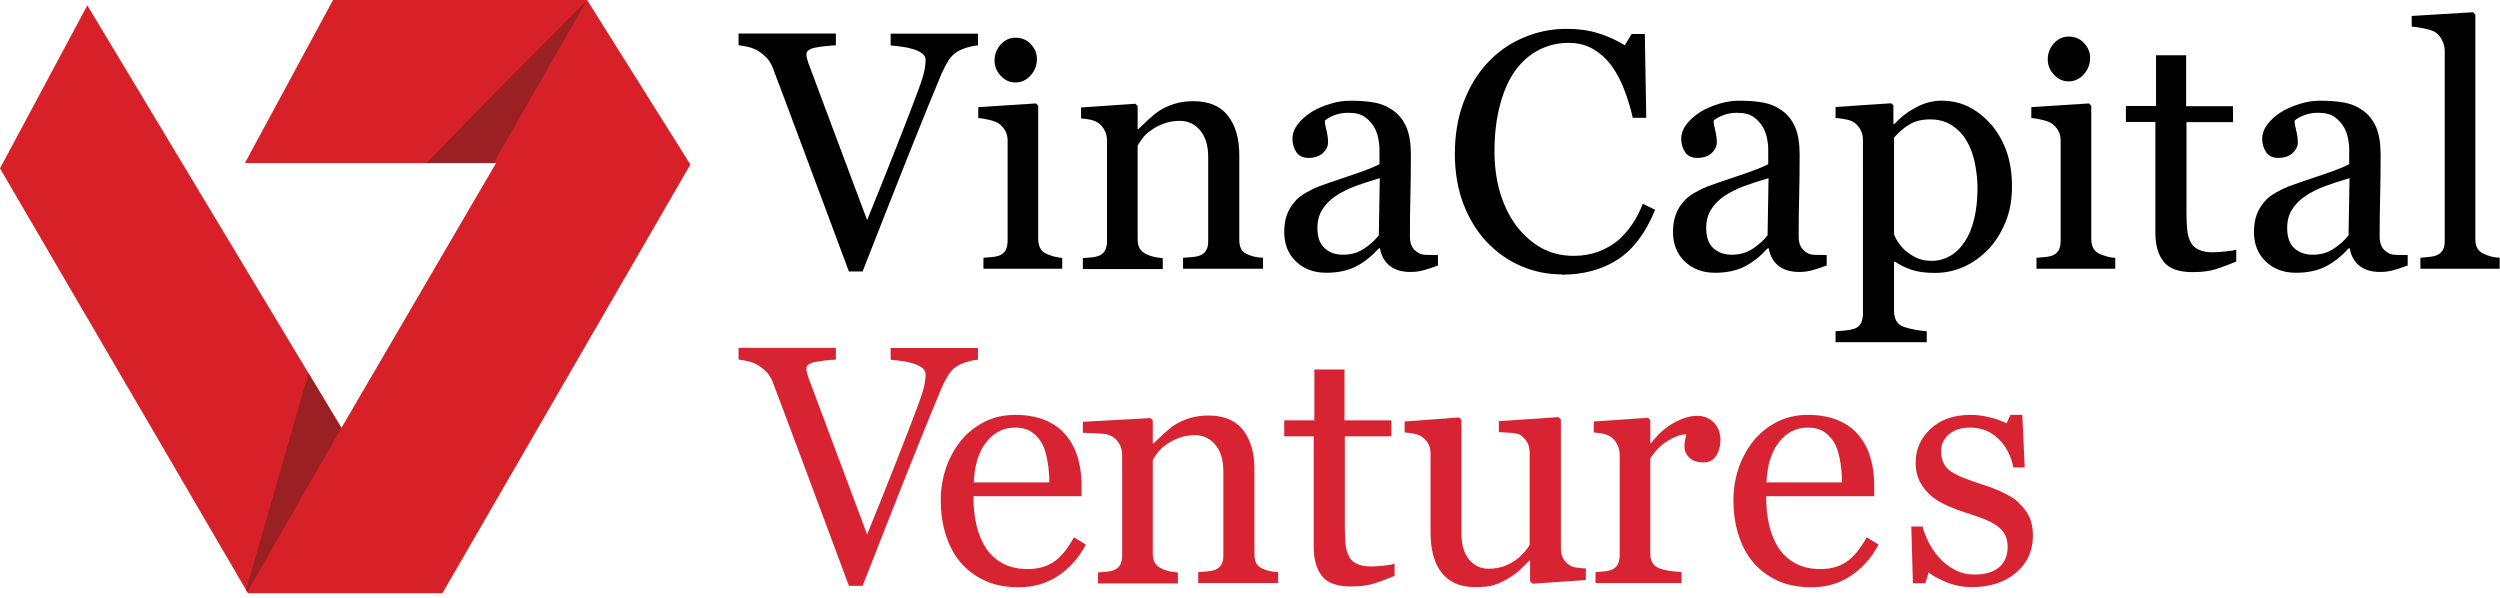
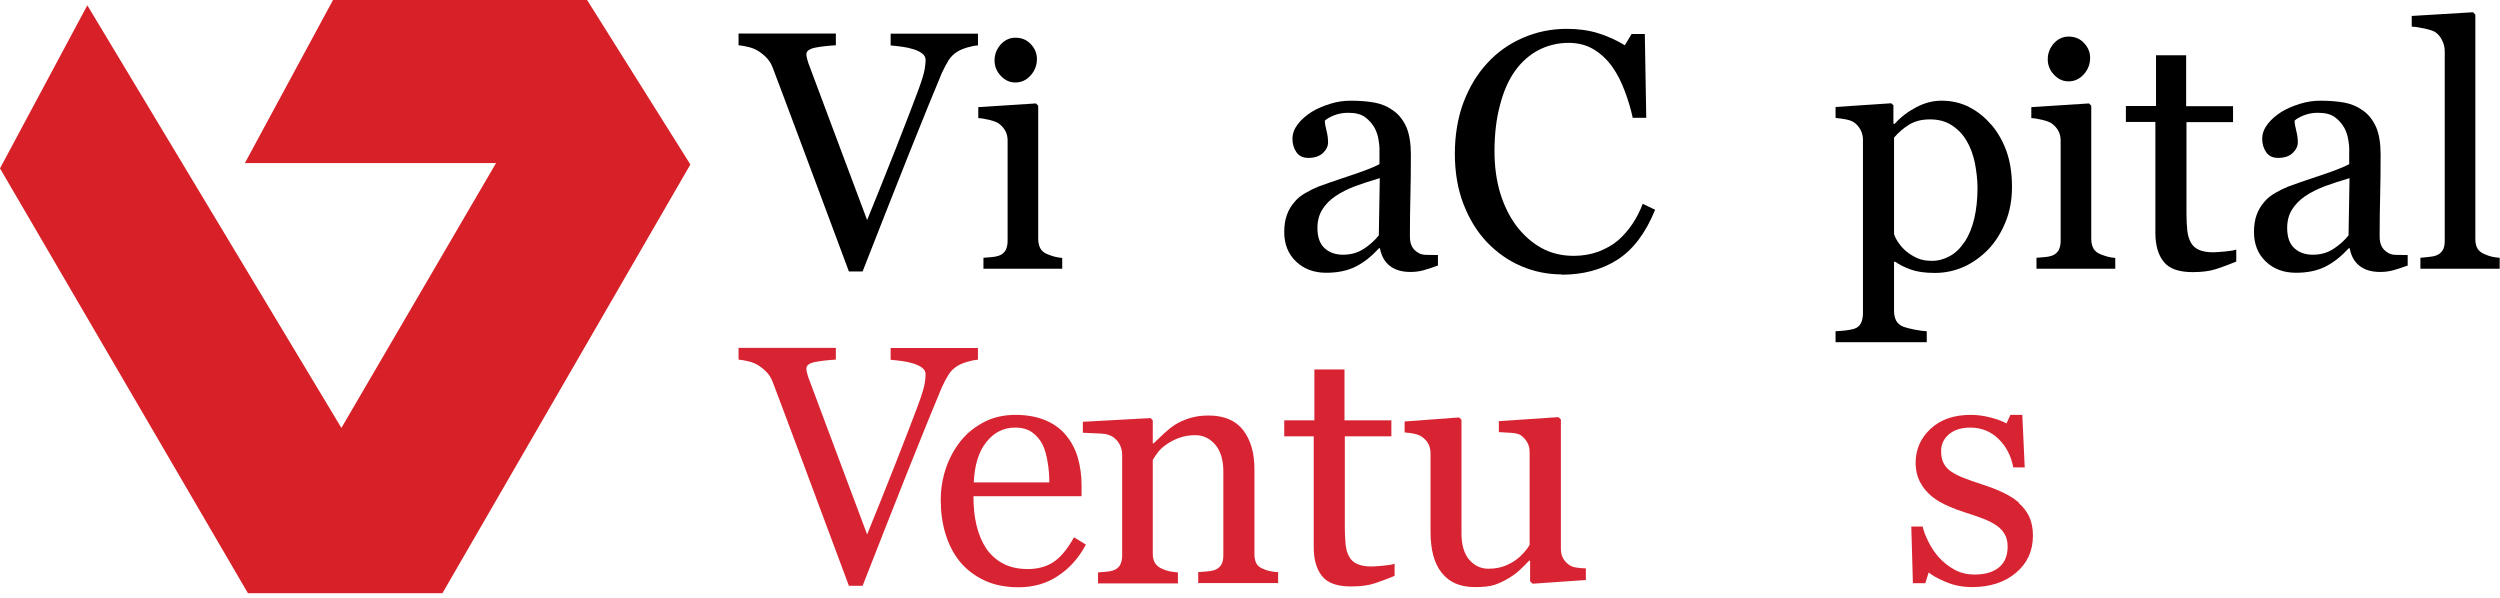
<svg xmlns="http://www.w3.org/2000/svg" id="Layer_2" data-name="Layer 2" viewBox="0 0 155.17 37.12">
  <defs>
    <style>
      .cls-1 {
        fill: #d82432;
      }

      .cls-2 {
        fill: #9b2023;
      }

      .cls-3 {
        clip-path: url(#clippath);
      }

      .cls-4 {
        fill: #d72027;
      }
    </style>
    <clipPath id="clippath">
      <polygon class="cls-4" points="5.42 .33 21.19 26.56 30.79 10.12 15.2 10.12 20.67 0 36.44 0 42.85 10.21 27.46 36.82 15.39 36.82 0 10.45 5.42 .33" />
    </clipPath>
  </defs>
  <g id="Layer_1-2" data-name="Layer 1">
    <g>
      <g>
        <path d="M60.71,2.82c-.18,0-.39,.05-.65,.12-.25,.07-.46,.16-.63,.26-.23,.14-.42,.33-.56,.55-.14,.23-.28,.49-.42,.8-.46,1.09-1.15,2.79-2.07,5.09-.92,2.31-1.86,4.71-2.84,7.21h-.85c-.99-2.65-1.94-5.21-2.86-7.67-.92-2.46-1.54-4.12-1.87-4.98-.08-.21-.19-.4-.33-.56-.14-.16-.32-.31-.54-.46-.19-.12-.39-.2-.62-.26-.23-.06-.44-.09-.63-.11v-.73h6.04v.73c-.51,.03-.95,.08-1.3,.15-.35,.08-.53,.21-.53,.4,0,.08,.01,.17,.04,.27,.03,.1,.05,.19,.07,.25,.25,.67,.66,1.77,1.23,3.29,.57,1.52,1.38,3.68,2.43,6.49,.52-1.27,1.12-2.77,1.8-4.49,.68-1.73,1.13-2.91,1.37-3.56,.23-.62,.36-1.06,.4-1.3,.04-.24,.06-.43,.06-.59s-.07-.29-.21-.4c-.14-.11-.33-.2-.56-.27-.23-.07-.46-.12-.69-.15-.23-.03-.47-.06-.71-.08v-.73h5.42v.73Z" />
        <path d="M65.93,16.68h-4.89v-.68c.16-.01,.32-.03,.49-.04,.17-.01,.31-.04,.44-.08,.19-.06,.33-.17,.43-.32,.09-.16,.14-.36,.14-.6v-6.25c0-.22-.05-.42-.15-.6-.1-.18-.24-.33-.42-.46-.13-.08-.32-.15-.57-.21-.25-.06-.47-.1-.68-.11v-.68l3.58-.23,.14,.14V14.83c0,.24,.05,.44,.14,.6,.09,.16,.24,.27,.43,.35,.15,.06,.3,.11,.44,.15,.14,.04,.3,.06,.48,.08v.68Zm-1.57-13.02c0,.39-.13,.73-.39,1.02-.26,.29-.57,.44-.95,.44-.35,0-.65-.14-.91-.42-.26-.28-.38-.59-.38-.95,0-.38,.13-.7,.38-.99,.26-.28,.56-.42,.91-.42,.39,0,.71,.13,.96,.4,.25,.26,.38,.57,.38,.92Z" />
-         <path d="M78.38,16.68h-4.95v-.68c.16-.01,.33-.03,.52-.04,.19-.01,.34-.04,.47-.08,.19-.06,.33-.17,.43-.32s.14-.35,.14-.6v-5.21c0-.72-.17-1.27-.51-1.67-.34-.39-.75-.58-1.24-.58-.36,0-.7,.06-1,.17-.3,.11-.57,.25-.8,.42-.23,.16-.41,.33-.54,.51-.13,.18-.23,.33-.29,.44v5.83c0,.23,.05,.42,.14,.57,.1,.15,.24,.27,.43,.35,.14,.07,.3,.12,.47,.16,.17,.03,.34,.06,.52,.07v.68h-4.96v-.68c.16-.01,.32-.03,.49-.04,.17-.01,.31-.04,.44-.08,.19-.06,.33-.17,.43-.32,.09-.16,.14-.36,.14-.6v-6.25c0-.23-.05-.45-.15-.64-.1-.2-.24-.35-.42-.48-.13-.08-.28-.14-.46-.18-.18-.04-.37-.06-.58-.08v-.68l3.37-.23,.14,.14v1.43h.05c.16-.16,.37-.36,.62-.59,.25-.23,.48-.42,.7-.56,.25-.16,.55-.3,.9-.41,.35-.11,.74-.17,1.18-.17,.97,0,1.69,.3,2.16,.91s.7,1.41,.7,2.42v5.27c0,.24,.04,.43,.12,.58,.08,.15,.22,.26,.42,.34,.16,.07,.31,.12,.43,.14,.12,.03,.29,.05,.5,.06v.68Z" />
        <path d="M89.22,16.49c-.32,.12-.6,.21-.85,.28-.24,.07-.52,.11-.83,.11-.53,0-.96-.13-1.28-.38-.32-.25-.52-.61-.61-1.09h-.06c-.45,.49-.92,.87-1.43,1.13-.51,.26-1.13,.39-1.84,.39-.76,0-1.39-.23-1.88-.7-.49-.47-.73-1.08-.73-1.83,0-.39,.05-.74,.16-1.05,.11-.31,.27-.58,.49-.83,.17-.21,.4-.39,.68-.55,.28-.16,.54-.29,.79-.39,.31-.12,.93-.33,1.88-.65,.94-.31,1.58-.56,1.91-.74v-1.02c0-.09-.02-.26-.06-.51-.04-.25-.12-.49-.24-.72-.14-.25-.33-.47-.58-.66-.25-.19-.6-.28-1.06-.28-.31,0-.61,.05-.88,.16-.27,.11-.46,.22-.57,.33,0,.14,.03,.34,.1,.61s.1,.51,.1,.74c0,.24-.11,.46-.32,.66-.22,.2-.52,.3-.9,.3-.34,0-.59-.12-.75-.36-.16-.24-.24-.52-.24-.82,0-.32,.11-.62,.33-.91,.22-.29,.51-.54,.87-.77,.31-.19,.68-.35,1.12-.49s.87-.2,1.28-.2c.58,0,1.08,.04,1.51,.12,.43,.08,.82,.25,1.17,.51,.35,.25,.61,.6,.8,1.03,.18,.44,.27,1,.27,1.68,0,.98-.01,1.85-.03,2.61-.02,.76-.03,1.59-.03,2.48,0,.27,.05,.48,.14,.64,.09,.16,.23,.29,.43,.4,.1,.06,.27,.1,.49,.1,.22,0,.45,.01,.68,.01v.66Zm-3.59-5.43c-.58,.17-1.09,.34-1.53,.5-.44,.17-.85,.37-1.22,.62-.34,.23-.61,.51-.81,.83-.2,.32-.3,.7-.3,1.14,0,.57,.15,.99,.45,1.26,.3,.27,.68,.4,1.14,.4,.49,0,.91-.12,1.28-.36,.37-.24,.68-.52,.94-.84l.06-3.55Z" />
        <path d="M96.92,17.03c-.87,0-1.7-.17-2.5-.51-.8-.34-1.5-.84-2.12-1.48-.61-.64-1.1-1.43-1.46-2.36-.36-.93-.54-1.98-.54-3.14s.18-2.22,.53-3.17c.36-.95,.85-1.77,1.48-2.45,.62-.68,1.36-1.2,2.21-1.57,.85-.37,1.76-.56,2.72-.56,.72,0,1.37,.09,1.95,.27,.58,.18,1.14,.43,1.66,.75l.42-.7h.82l.09,5.2h-.84c-.11-.51-.27-1.06-.49-1.65-.22-.59-.48-1.09-.77-1.5-.33-.47-.72-.83-1.17-1.1s-.97-.4-1.55-.4c-.66,0-1.28,.15-1.85,.44-.57,.3-1.07,.73-1.48,1.31-.4,.56-.71,1.26-.93,2.12-.23,.86-.34,1.81-.34,2.87,0,.93,.12,1.79,.35,2.57,.24,.78,.57,1.46,1.01,2.05,.44,.58,.96,1.04,1.55,1.37,.6,.33,1.27,.49,2.01,.49,.55,0,1.06-.09,1.53-.26,.47-.18,.87-.41,1.21-.69,.34-.3,.64-.64,.9-1.03,.26-.38,.47-.8,.64-1.25l.77,.37c-.59,1.45-1.37,2.48-2.34,3.1-.97,.62-2.13,.93-3.47,.93Z" />
-         <path d="M113.35,16.49c-.32,.12-.6,.21-.85,.28-.24,.07-.52,.11-.83,.11-.53,0-.96-.13-1.28-.38-.32-.25-.52-.61-.61-1.09h-.06c-.45,.49-.92,.87-1.43,1.13-.51,.26-1.13,.39-1.84,.39-.76,0-1.39-.23-1.88-.7-.49-.47-.73-1.08-.73-1.83,0-.39,.05-.74,.16-1.05,.11-.31,.27-.58,.49-.83,.17-.21,.4-.39,.68-.55,.28-.16,.54-.29,.79-.39,.31-.12,.93-.33,1.88-.65,.94-.31,1.58-.56,1.91-.74v-1.02c0-.09-.02-.26-.06-.51-.04-.25-.12-.49-.24-.72-.14-.25-.33-.47-.58-.66-.25-.19-.6-.28-1.06-.28-.31,0-.61,.05-.88,.16-.27,.11-.46,.22-.57,.33,0,.14,.03,.34,.1,.61,.07,.27,.1,.51,.1,.74,0,.24-.11,.46-.32,.66s-.52,.3-.9,.3c-.34,0-.59-.12-.75-.36-.16-.24-.24-.52-.24-.82,0-.32,.11-.62,.33-.91,.22-.29,.51-.54,.87-.77,.31-.19,.68-.35,1.12-.49s.87-.2,1.28-.2c.58,0,1.08,.04,1.51,.12,.43,.08,.82,.25,1.17,.51,.35,.25,.61,.6,.8,1.03,.18,.44,.27,1,.27,1.68,0,.98-.01,1.85-.03,2.61-.02,.76-.03,1.59-.03,2.48,0,.27,.05,.48,.14,.64,.09,.16,.23,.29,.43,.4,.1,.06,.27,.1,.49,.1,.22,0,.45,.01,.68,.01v.66Zm-3.59-5.43c-.58,.17-1.09,.34-1.53,.5-.44,.17-.85,.37-1.22,.62-.34,.23-.61,.51-.81,.83-.2,.32-.3,.7-.3,1.14,0,.57,.15,.99,.45,1.26,.3,.27,.68,.4,1.14,.4,.49,0,.91-.12,1.28-.36s.68-.52,.94-.84l.06-3.55Z" />
        <path d="M123.61,7.75c.4,.48,.72,1.04,.94,1.67,.22,.63,.33,1.36,.33,2.17s-.13,1.53-.4,2.19-.62,1.22-1.06,1.69c-.46,.47-.97,.84-1.53,1.09-.56,.25-1.16,.38-1.79,.38s-1.11-.07-1.5-.21c-.39-.14-.71-.3-.96-.48h-.08v3.05c0,.25,.05,.45,.14,.62,.1,.16,.24,.28,.44,.36,.16,.06,.4,.12,.7,.18,.3,.06,.56,.09,.75,.1v.68h-5.66v-.68c.21-.01,.42-.03,.62-.05,.2-.02,.38-.06,.53-.1,.21-.07,.35-.19,.43-.36,.08-.17,.12-.37,.12-.61V8.66c0-.21-.05-.4-.15-.6-.1-.19-.24-.35-.4-.46-.12-.08-.29-.15-.51-.19-.22-.04-.43-.07-.64-.09v-.68l3.45-.23,.14,.12v1.14l.08,.02c.36-.41,.8-.75,1.33-1.03,.53-.28,1.05-.41,1.57-.41,.63,0,1.21,.13,1.73,.4,.52,.27,.97,.63,1.35,1.08Zm-1.68,7.29c.27-.42,.48-.92,.61-1.48,.13-.56,.2-1.19,.2-1.88,0-.51-.06-1.02-.16-1.55-.11-.53-.28-.99-.51-1.38-.23-.4-.54-.72-.92-.97s-.83-.37-1.36-.37-.94,.11-1.3,.33c-.36,.22-.66,.49-.93,.8v5.99c.06,.19,.16,.38,.3,.57,.14,.2,.3,.37,.47,.51,.21,.17,.44,.31,.69,.42,.25,.11,.55,.16,.9,.16,.38,0,.75-.1,1.11-.3s.65-.49,.89-.86Z" />
        <path d="M131.29,16.68h-4.89v-.68c.16-.01,.32-.03,.49-.04,.17-.01,.31-.04,.44-.08,.19-.06,.33-.17,.43-.32,.09-.16,.14-.36,.14-.6v-6.25c0-.22-.05-.42-.15-.6-.1-.18-.24-.33-.42-.46-.13-.08-.32-.15-.57-.21-.25-.06-.47-.1-.68-.11v-.68l3.58-.23,.14,.14V14.83c0,.24,.05,.44,.14,.6,.09,.16,.24,.27,.43,.35,.15,.06,.3,.11,.44,.15,.14,.04,.3,.06,.48,.08v.68Zm-1.56-13.09c0,.39-.13,.73-.39,1.02-.26,.29-.57,.44-.95,.44-.35,0-.65-.14-.91-.42-.26-.28-.38-.59-.38-.95,0-.38,.13-.7,.38-.99,.26-.28,.56-.42,.91-.42,.39,0,.71,.13,.96,.4,.25,.26,.38,.57,.38,.92Z" />
        <path d="M138.81,16.23c-.45,.19-.87,.34-1.26,.47-.4,.13-.88,.19-1.46,.19-.85,0-1.45-.21-1.79-.64-.35-.43-.52-1.03-.52-1.81V7.57h-1.83v-.99h1.87V3.43h1.87v3.16h2.91v.99h-2.89v5.66c0,.42,.02,.78,.05,1.06,.03,.29,.1,.53,.22,.75,.11,.2,.27,.35,.49,.45,.22,.1,.51,.16,.88,.16,.17,0,.42-.02,.75-.05,.33-.03,.57-.07,.7-.12v.75Z" />
        <path d="M149.41,16.49c-.32,.12-.6,.21-.85,.28-.24,.07-.52,.11-.83,.11-.53,0-.96-.13-1.28-.38-.32-.25-.52-.61-.61-1.09h-.06c-.45,.49-.92,.87-1.43,1.13-.51,.26-1.13,.39-1.84,.39-.76,0-1.39-.23-1.88-.7-.49-.47-.73-1.08-.73-1.83,0-.39,.05-.74,.16-1.05,.11-.31,.27-.58,.49-.83,.17-.21,.4-.39,.68-.55,.28-.16,.54-.29,.79-.39,.31-.12,.93-.33,1.88-.65,.94-.31,1.58-.56,1.91-.74v-1.02c0-.09-.02-.26-.06-.51-.04-.25-.12-.49-.24-.72-.14-.25-.33-.47-.58-.66-.25-.19-.6-.28-1.06-.28-.31,0-.61,.05-.88,.16-.27,.11-.46,.22-.57,.33,0,.14,.03,.34,.1,.61,.07,.27,.1,.51,.1,.74,0,.24-.11,.46-.32,.66s-.52,.3-.9,.3c-.34,0-.59-.12-.75-.36-.16-.24-.24-.52-.24-.82,0-.32,.11-.62,.33-.91,.22-.29,.51-.54,.87-.77,.31-.19,.68-.35,1.12-.49s.87-.2,1.28-.2c.58,0,1.08,.04,1.51,.12,.43,.08,.82,.25,1.17,.51,.35,.25,.61,.6,.8,1.03,.18,.44,.27,1,.27,1.68,0,.98-.01,1.85-.03,2.61-.02,.76-.03,1.59-.03,2.48,0,.27,.05,.48,.14,.64,.09,.16,.23,.29,.43,.4,.1,.06,.27,.1,.49,.1,.22,0,.45,.01,.68,.01v.66Zm-3.59-5.43c-.58,.17-1.09,.34-1.53,.5-.44,.17-.85,.37-1.22,.62-.34,.23-.61,.51-.81,.83-.2,.32-.3,.7-.3,1.14,0,.57,.15,.99,.45,1.26,.3,.27,.68,.4,1.14,.4,.49,0,.91-.12,1.28-.36s.68-.52,.94-.84l.06-3.55Z" />
        <path d="M155.17,16.68h-4.94v-.68c.16-.01,.33-.03,.5-.05,.18-.02,.33-.04,.44-.08,.19-.06,.33-.17,.43-.32s.14-.35,.14-.6V3.2c0-.25-.05-.48-.16-.69-.11-.22-.24-.39-.42-.51-.12-.08-.35-.16-.68-.23s-.59-.11-.79-.12V.99l3.81-.23,.14,.15V14.83c0,.24,.04,.44,.13,.59,.09,.15,.23,.27,.43,.35,.15,.07,.3,.12,.45,.16,.15,.03,.31,.06,.5,.07v.68Z" />
      </g>
      <g>
        <path class="cls-1" d="M60.71,22.33c-.18,0-.39,.05-.65,.12-.25,.07-.46,.16-.63,.26-.23,.14-.42,.33-.56,.55-.14,.23-.28,.49-.42,.8-.46,1.09-1.15,2.79-2.07,5.09-.92,2.31-1.86,4.71-2.84,7.21h-.85c-.99-2.65-1.94-5.21-2.86-7.67-.92-2.46-1.54-4.12-1.87-4.98-.08-.21-.19-.4-.33-.56-.14-.16-.32-.31-.54-.46-.19-.12-.39-.2-.62-.26-.23-.06-.44-.09-.63-.11v-.73h6.04v.73c-.51,.03-.95,.08-1.3,.15s-.53,.21-.53,.4c0,.08,.01,.17,.04,.27,.03,.1,.05,.19,.07,.25,.25,.67,.66,1.77,1.23,3.29,.57,1.52,1.38,3.68,2.43,6.49,.52-1.27,1.12-2.77,1.8-4.49,.68-1.73,1.13-2.91,1.37-3.56,.23-.62,.36-1.06,.4-1.3,.04-.24,.06-.43,.06-.59s-.07-.29-.21-.4c-.14-.11-.33-.2-.56-.27-.23-.07-.46-.12-.69-.15-.23-.03-.47-.06-.71-.08v-.73h5.42v.73Z" />
        <path class="cls-1" d="M67.4,33.8c-.43,.81-.99,1.45-1.71,1.93-.71,.48-1.53,.72-2.46,.72-.82,0-1.53-.14-2.14-.43-.61-.29-1.12-.68-1.52-1.17-.4-.49-.69-1.07-.89-1.73-.2-.66-.29-1.35-.29-2.09,0-.66,.1-1.3,.31-1.94,.21-.63,.52-1.2,.92-1.71,.39-.49,.88-.88,1.45-1.18,.58-.3,1.23-.45,1.95-.45s1.37,.12,1.9,.35c.53,.23,.96,.55,1.28,.96,.31,.38,.55,.84,.7,1.36s.23,1.09,.23,1.7v.68h-6.71c0,.67,.06,1.27,.19,1.81,.13,.54,.33,1.02,.6,1.43,.27,.4,.62,.71,1.05,.94,.43,.23,.95,.34,1.54,.34s1.14-.14,1.58-.43c.44-.29,.87-.8,1.28-1.54l.72,.44Zm-2.27-3.86c0-.38-.03-.79-.1-1.23-.07-.44-.17-.8-.31-1.1-.16-.31-.37-.57-.65-.77-.27-.2-.63-.3-1.06-.3-.72,0-1.32,.3-1.79,.9-.48,.6-.73,1.43-.78,2.5h4.69Z" />
        <path class="cls-1" d="M79.32,36.19h-4.95v-.68c.16-.01,.33-.03,.52-.04,.19-.01,.34-.04,.47-.08,.19-.06,.33-.17,.43-.32s.14-.35,.14-.6v-5.21c0-.72-.17-1.27-.51-1.67-.34-.39-.75-.58-1.24-.58-.36,0-.7,.06-1,.17s-.57,.25-.8,.42c-.23,.16-.41,.33-.54,.51-.13,.18-.23,.33-.29,.44v5.83c0,.23,.05,.42,.14,.57,.1,.15,.24,.27,.43,.35,.14,.07,.3,.12,.47,.16,.17,.03,.34,.06,.52,.07v.68h-4.96v-.68c.16-.01,.32-.03,.49-.04,.17-.01,.31-.04,.44-.08,.19-.06,.33-.17,.43-.32,.09-.16,.14-.36,.14-.6v-6.25c0-.23-.05-.45-.15-.64-.1-.2-.24-.35-.42-.48-.13-.08-.28-.14-.46-.18-.18-.04-1.2-.06-1.41-.08v-.68l4.2-.23,.14,.14v1.43h.05c.16-.16,.37-.36,.62-.59,.25-.23,.48-.42,.7-.56,.25-.16,.55-.3,.9-.41,.35-.11,.74-.17,1.18-.17,.97,0,1.69,.3,2.16,.91s.7,1.41,.7,2.42v5.27c0,.24,.04,.43,.12,.58,.08,.15,.22,.26,.42,.34,.16,.07,.31,.12,.43,.14,.12,.03,.29,.05,.5,.06v.68Z" />
        <path class="cls-1" d="M86.57,35.74c-.45,.19-.87,.34-1.26,.47-.4,.13-.88,.19-1.46,.19-.85,0-1.45-.21-1.79-.64-.35-.43-.52-1.03-.52-1.81v-6.87h-1.83v-.99h1.87v-3.16h1.87v3.16h2.91v.99h-2.89v5.66c0,.42,.02,.78,.05,1.06,.03,.29,.1,.53,.22,.75,.11,.2,.27,.35,.49,.45,.22,.1,.51,.16,.88,.16,.17,0,.42-.02,.75-.05,.33-.03,.57-.07,.7-.12v.75Z" />
        <path class="cls-1" d="M98.44,36l-3.31,.23-.16-.15v-1.28h-.06c-.16,.17-.35,.36-.55,.55-.21,.2-.44,.37-.71,.53-.31,.19-.61,.33-.89,.42-.29,.1-.69,.14-1.22,.14-.9,0-1.58-.29-2.05-.88-.47-.58-.7-1.43-.7-2.55v-4.85c0-.25-.05-.45-.14-.62-.09-.17-.23-.31-.41-.44-.12-.08-.28-.14-.47-.18-.19-.04-.38-.06-.59-.08v-.68l3.38-.25,.15,.14v7.04c0,.73,.16,1.28,.49,1.66,.33,.37,.72,.55,1.18,.55,.38,0,.71-.06,1.01-.17,.29-.12,.54-.25,.74-.41,.19-.14,.35-.3,.49-.46,.14-.16,.25-.31,.32-.45v-5.74c0-.23-.05-.43-.14-.6-.1-.18-.23-.32-.4-.45-.12-.08-.31-.13-.55-.15s-.52-.03-.82-.05v-.68l3.69-.25,.16,.14v8.04c0,.23,.05,.43,.14,.59,.1,.17,.23,.31,.4,.42,.12,.08,.27,.13,.44,.15,.17,.03,.36,.04,.57,.05v.68Z" />
-         <path class="cls-1" d="M106.78,27.36c0,.35-.09,.66-.26,.93s-.44,.41-.79,.41c-.38,0-.68-.1-.88-.3-.2-.2-.3-.42-.3-.66,0-.15,.01-.29,.04-.41,.02-.12,.05-.25,.07-.37-.32,0-.7,.13-1.13,.39-.43,.26-.8,.63-1.1,1.11v5.9c0,.24,.05,.43,.14,.58,.09,.15,.24,.26,.44,.34,.17,.07,.39,.12,.66,.16,.27,.03,.51,.06,.7,.07v.68h-5.34v-.68c.16-.01,.32-.03,.49-.04,.17-.01,.31-.04,.44-.08,.19-.06,.33-.17,.43-.32,.09-.16,.14-.36,.14-.6v-6.25c0-.21-.05-.42-.15-.63s-.24-.37-.42-.49c-.13-.08-.28-.14-.46-.18-.18-.04-.37-.06-.58-.08v-.68l3.37-.23,.14,.14v1.43h.05c.43-.55,.9-.98,1.42-1.26,.52-.29,1-.43,1.43-.43s.78,.14,1.05,.42c.27,.28,.41,.66,.41,1.13Z" />
-         <path class="cls-1" d="M116.6,33.8c-.43,.81-.99,1.45-1.71,1.93-.71,.48-1.53,.72-2.46,.72-.82,0-1.53-.14-2.14-.43-.61-.29-1.12-.68-1.52-1.17-.4-.49-.69-1.07-.89-1.73-.2-.66-.29-1.35-.29-2.09,0-.66,.1-1.3,.31-1.94,.21-.63,.52-1.2,.92-1.71,.39-.49,.88-.88,1.45-1.18,.58-.3,1.23-.45,1.95-.45s1.37,.12,1.9,.35c.53,.23,.96,.55,1.28,.96,.31,.38,.55,.84,.7,1.36,.15,.52,.23,1.09,.23,1.7v.68h-6.71c0,.67,.06,1.27,.19,1.81,.13,.54,.33,1.02,.6,1.43,.27,.4,.62,.71,1.05,.94,.43,.23,.95,.34,1.54,.34s1.14-.14,1.58-.43c.44-.29,.87-.8,1.28-1.54l.72,.44Zm-2.27-3.86c0-.38-.03-.79-.1-1.23-.07-.44-.17-.8-.31-1.1-.16-.31-.37-.57-.65-.77-.27-.2-.63-.3-1.06-.3-.72,0-1.32,.3-1.79,.9-.48,.6-.73,1.43-.78,2.5h4.69Z" />
        <path class="cls-1" d="M125.3,31.22c.28,.25,.5,.53,.65,.85,.15,.32,.23,.71,.23,1.18,0,.94-.35,1.71-1.05,2.3s-1.61,.89-2.73,.89c-.59,0-1.13-.11-1.63-.32-.5-.21-.85-.41-1.06-.59l-.21,.67h-.77l-.1-3.52h.71c.05,.27,.17,.58,.35,.94,.18,.36,.39,.68,.65,.97,.27,.3,.59,.56,.96,.76,.37,.21,.79,.31,1.26,.31,.66,0,1.16-.15,1.52-.45,.36-.3,.53-.73,.53-1.29,0-.29-.06-.54-.17-.74-.11-.21-.28-.39-.5-.55-.23-.16-.5-.3-.83-.43-.33-.13-.69-.25-1.1-.38-.32-.1-.68-.23-1.07-.4-.39-.17-.73-.36-1.01-.59-.3-.24-.55-.53-.74-.88s-.29-.76-.29-1.23c0-.83,.31-1.53,.93-2.11,.62-.57,1.44-.86,2.48-.86,.4,0,.8,.05,1.22,.16,.41,.1,.75,.23,1.01,.37l.24-.53h.74l.15,3.26h-.71c-.14-.73-.45-1.32-.93-1.78-.48-.46-1.06-.69-1.74-.69-.56,0-1,.14-1.33,.42-.32,.28-.48,.62-.48,1.03,0,.31,.05,.56,.16,.77s.27,.38,.48,.52c.21,.14,.46,.27,.78,.39,.31,.12,.7,.26,1.16,.41,.45,.14,.88,.31,1.28,.5s.73,.4,.99,.64Z" />
      </g>
      <g>
        <polygon class="cls-4" points="5.42 .33 21.19 26.56 30.79 10.12 15.2 10.12 20.67 0 36.44 0 42.85 10.21 27.46 36.82 15.39 36.82 0 10.45 5.42 .33" />
        <g class="cls-3">
-           <path class="cls-2" d="M36.44,0c-7.1,12.37-14.2,24.74-21.31,37.12,1.73-6,3.45-12.01,5.18-18.01,1.36-1.92,.8-3.08,2.45-4.98,2.58-2.97,9.83-10.28,13.68-14.12Z" />
-         </g>
+           </g>
      </g>
    </g>
  </g>
</svg>